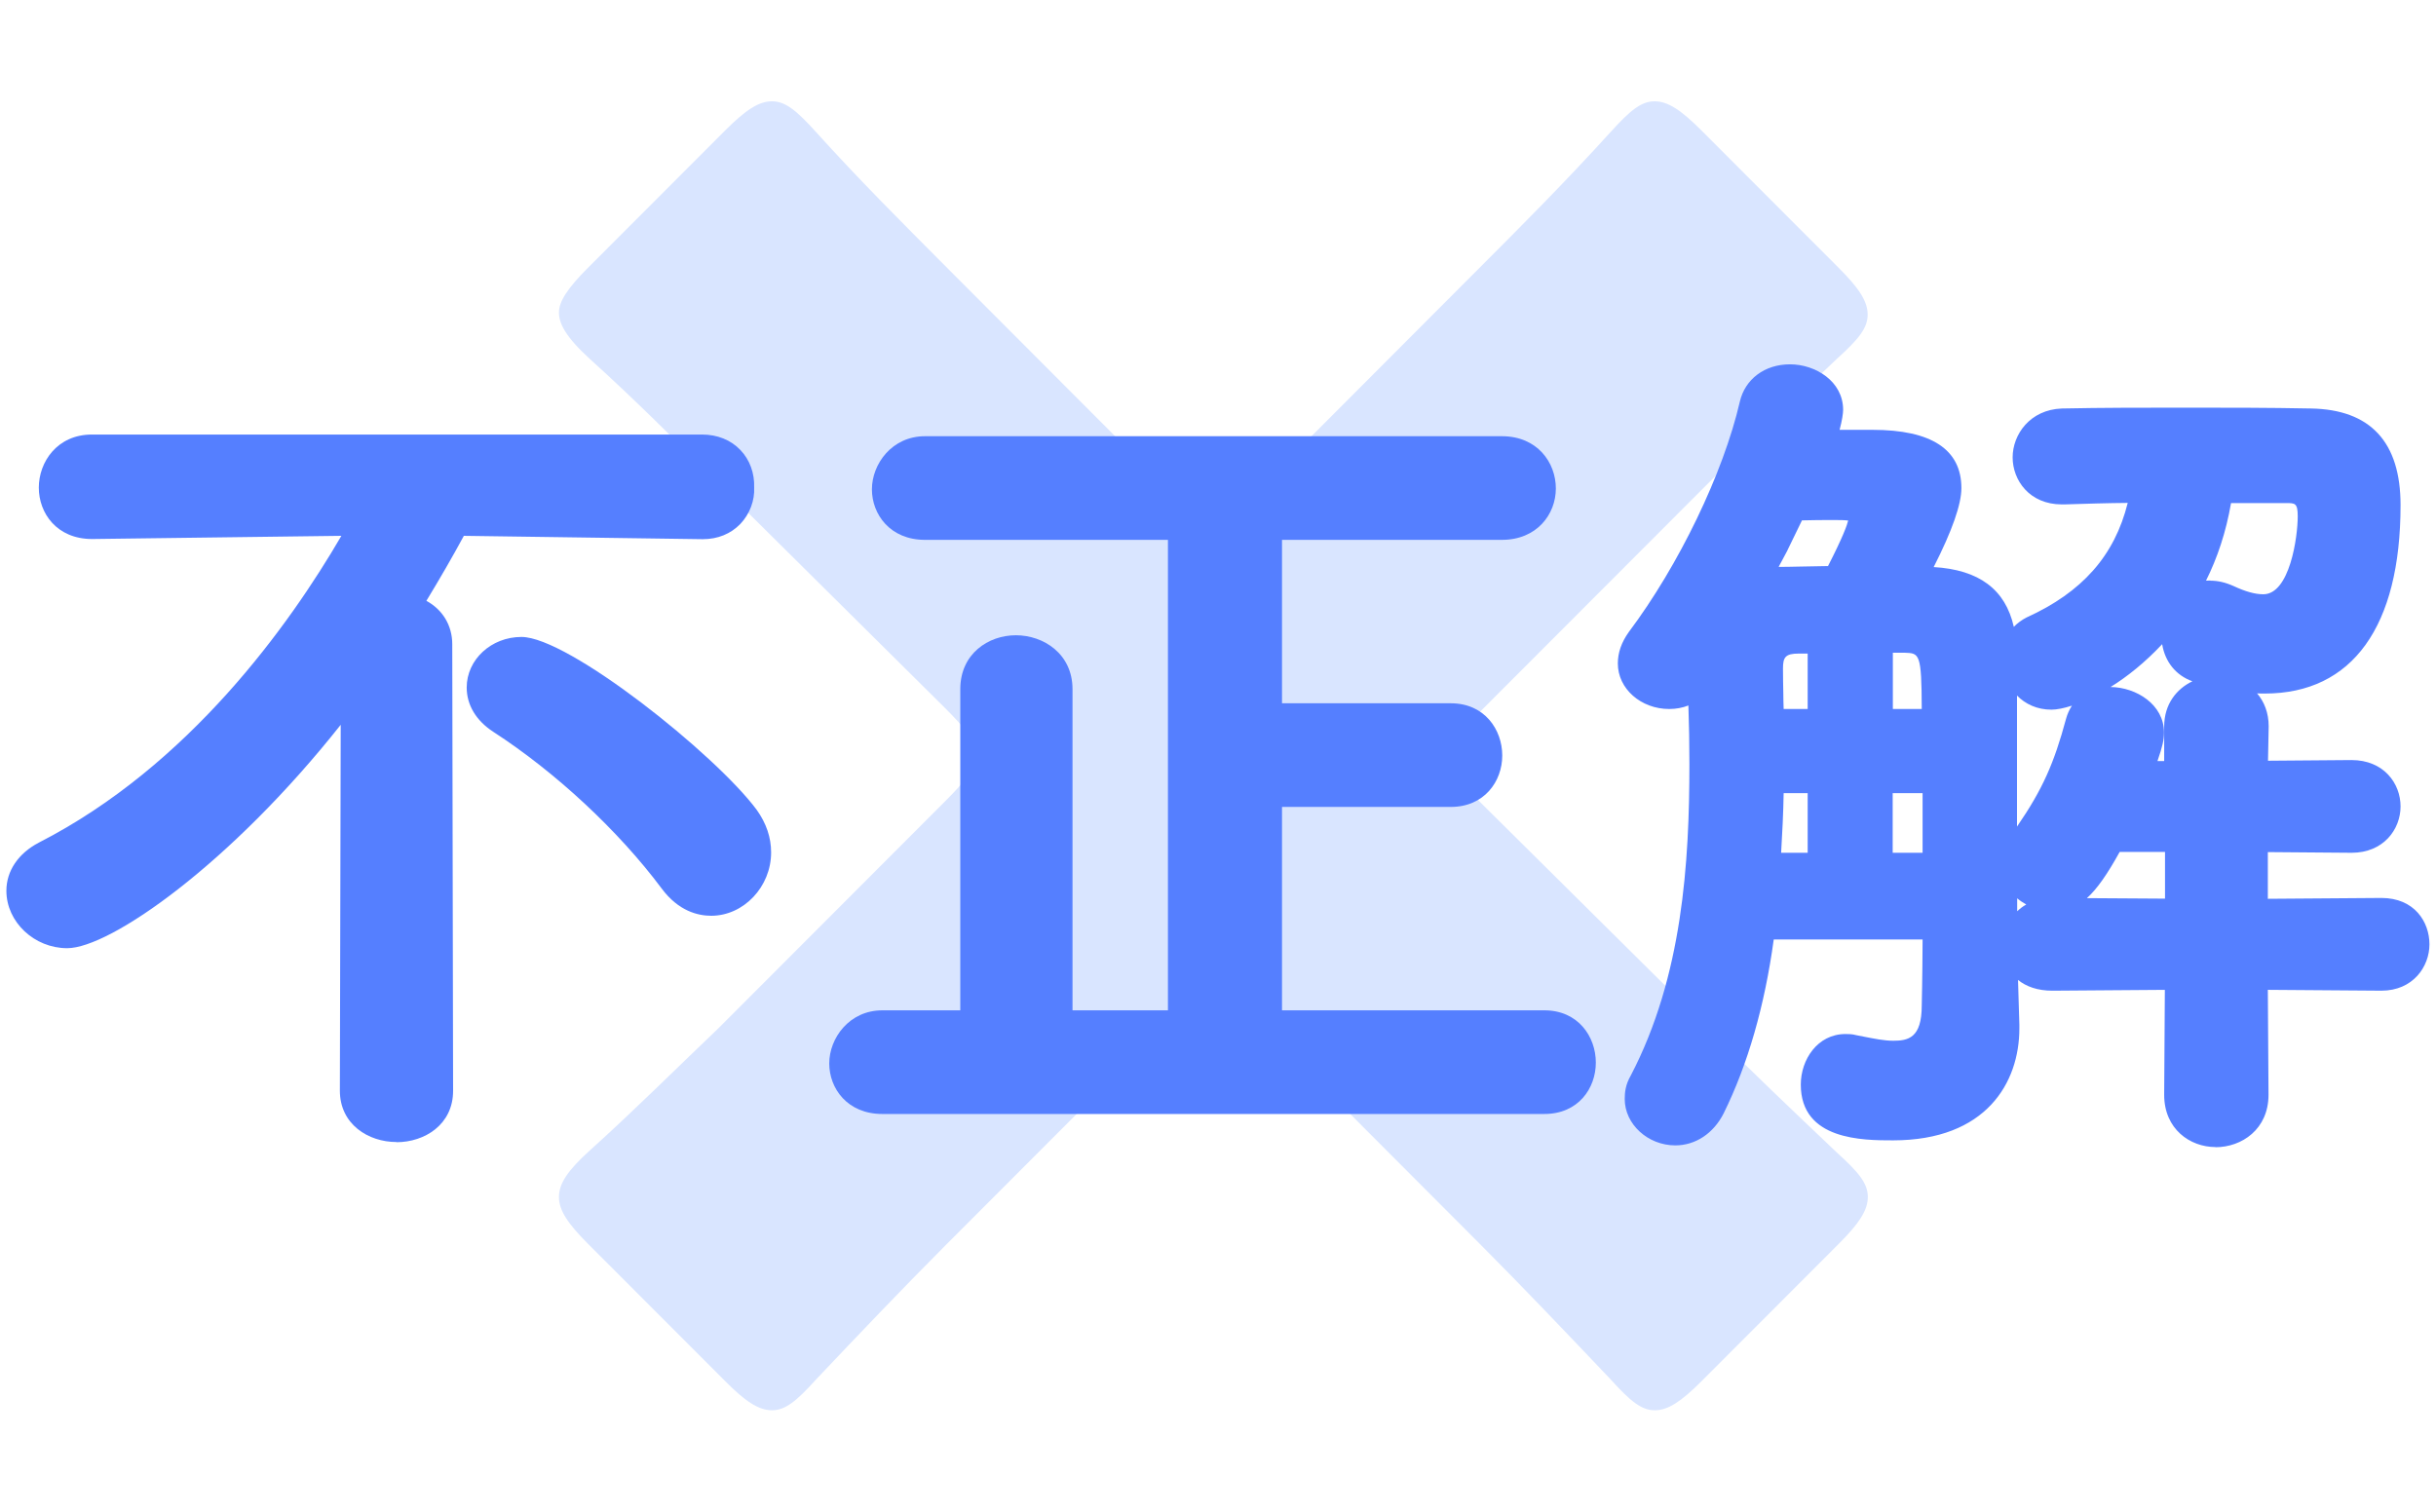
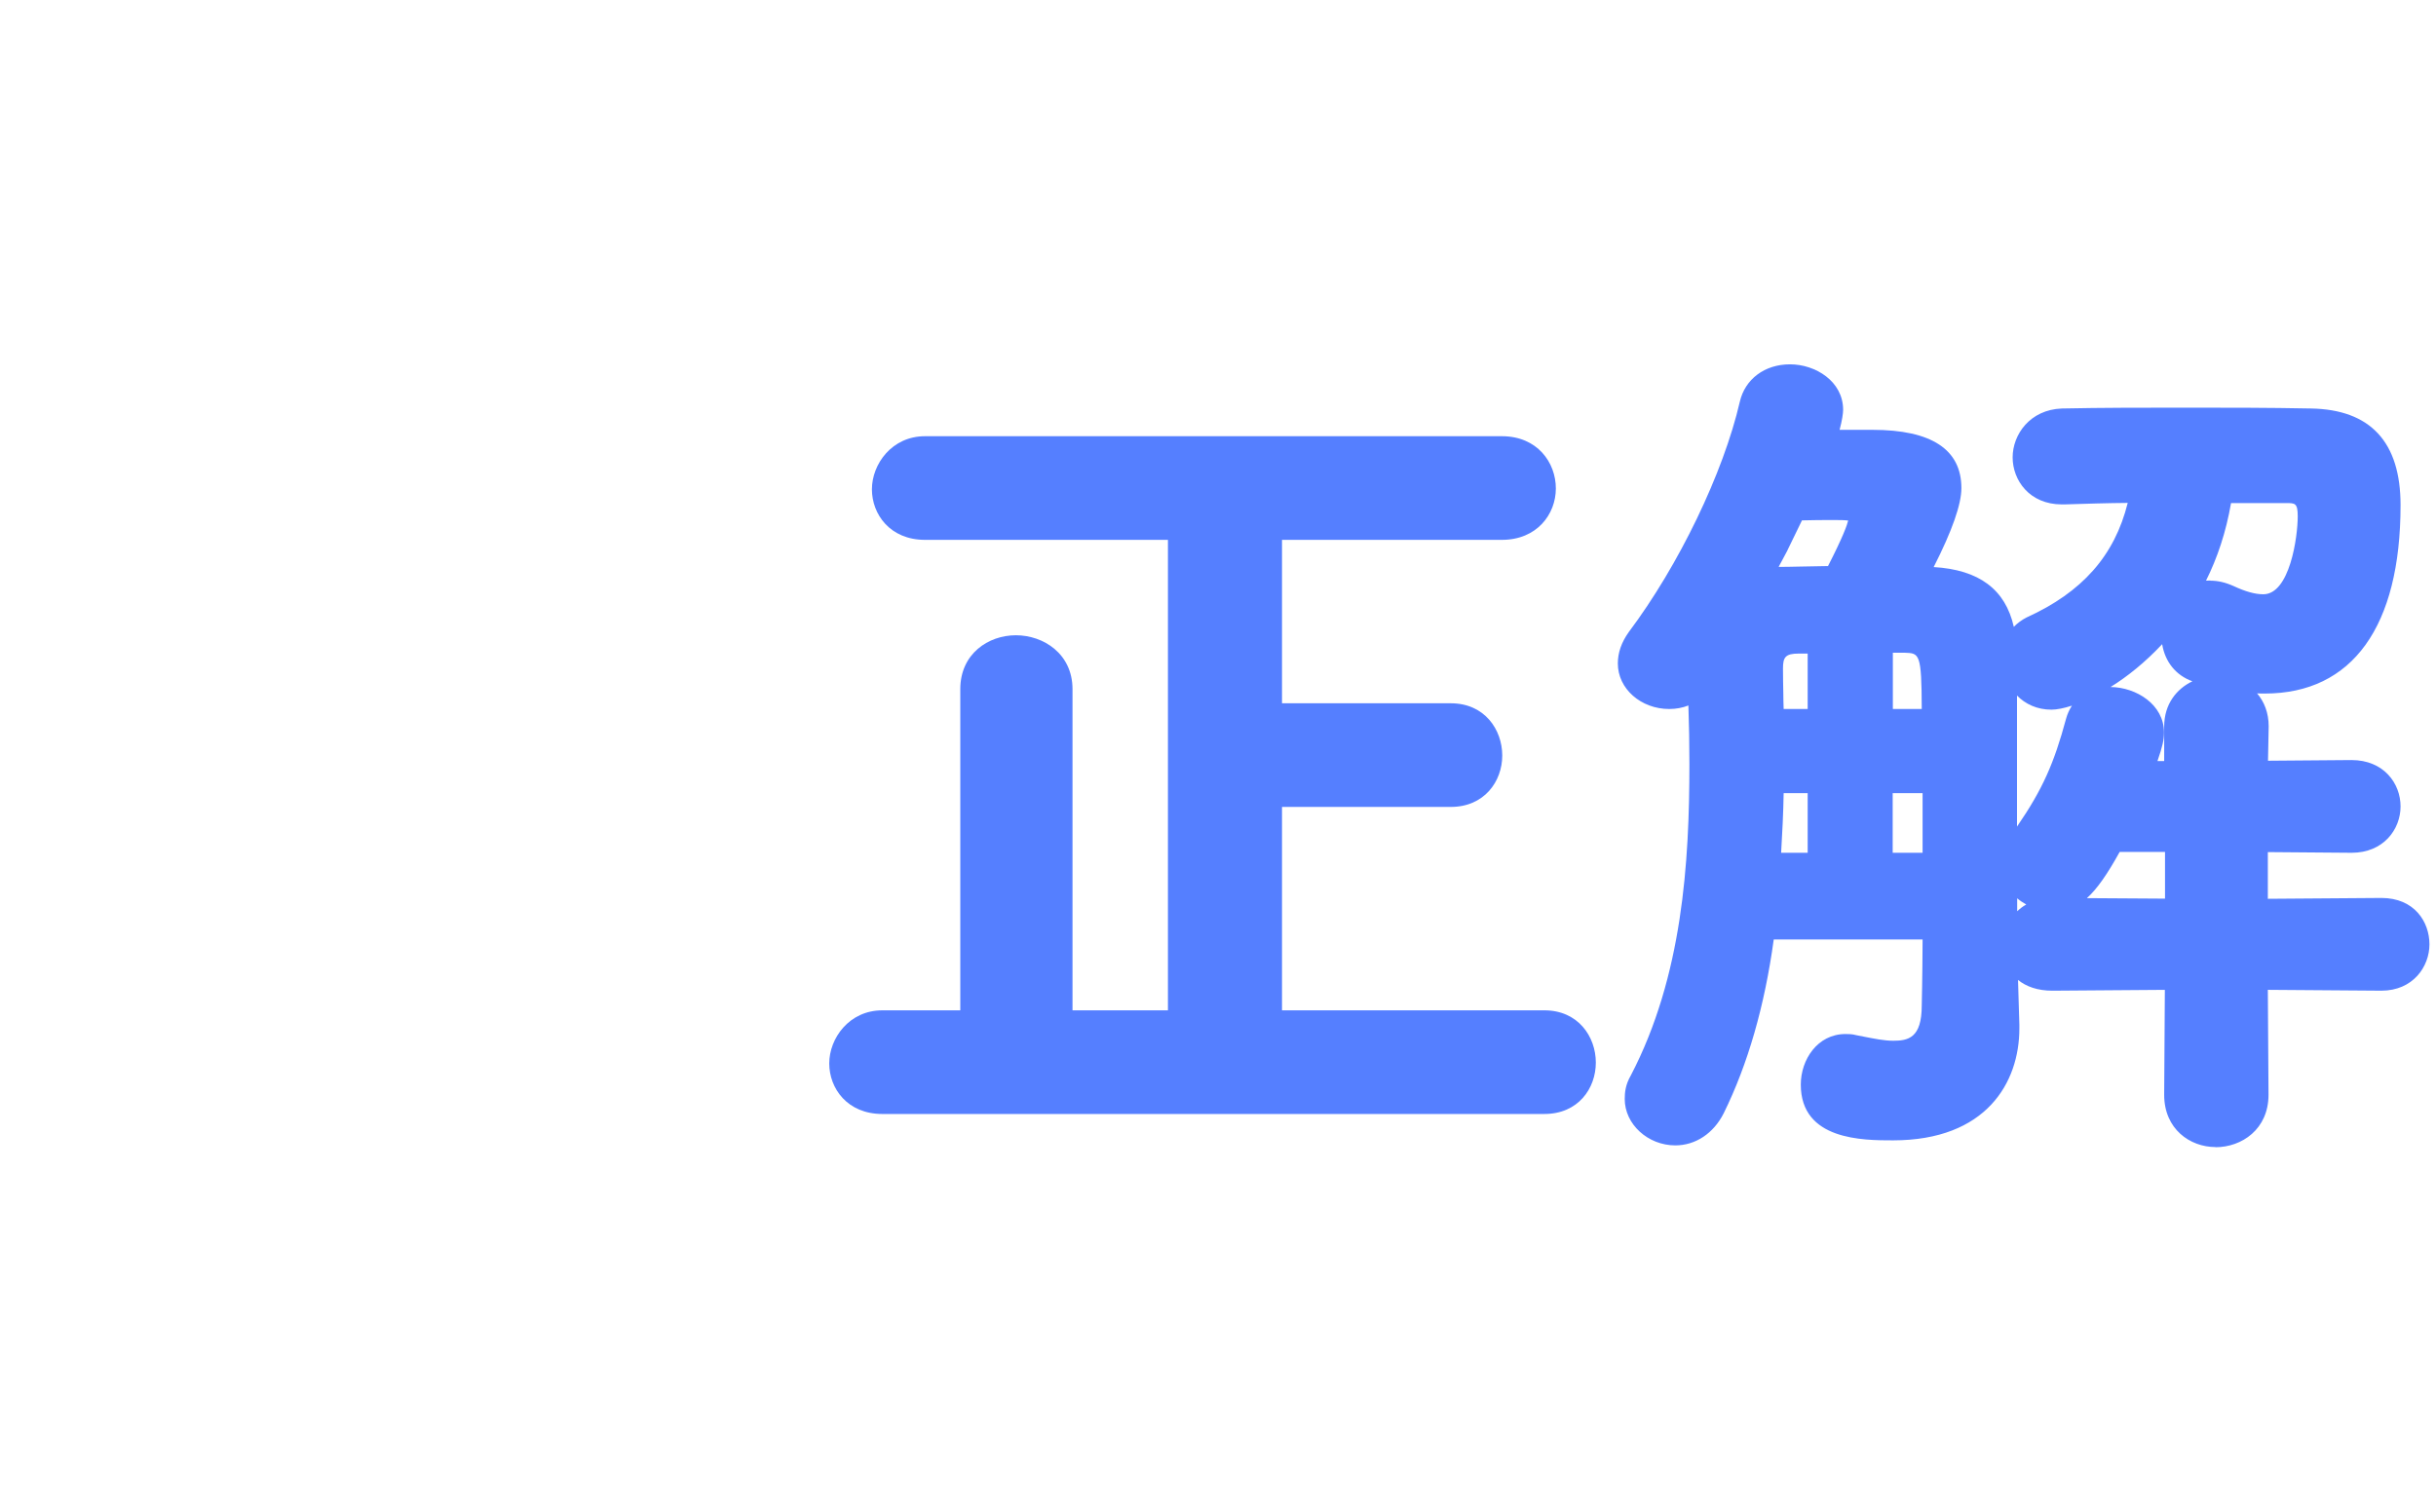
<svg xmlns="http://www.w3.org/2000/svg" id="_レイヤー_1" data-name="レイヤー 1" viewBox="0 0 145 90">
  <defs>
    <style>
      .cls-1 {
        fill: #d9e5ff;
      }

      .cls-1, .cls-2 {
        stroke-width: 0px;
      }

      .cls-2 {
        fill: #557fff;
      }
    </style>
  </defs>
-   <path class="cls-1" d="M101.54,61.07c2.64,2.65,5.15,5.03,7.79,7.54,1.32,1.19,1.85,1.85,1.85,2.65s-.53,1.59-1.72,2.78l-8.19,8.2c-1.19,1.19-1.98,1.72-2.77,1.72s-1.45-.53-2.64-1.85c-2.64-2.78-5.15-5.42-7.79-8.07l-13.07-13.1c-1.19-1.19-1.98-1.85-2.77-1.85s-1.59.66-2.77,1.85l-13.21,13.23c-2.64,2.65-5.15,5.29-7.66,7.94-1.19,1.32-1.85,1.85-2.64,1.85s-1.59-.53-2.77-1.72l-8.19-8.2c-1.19-1.19-1.72-1.98-1.72-2.78s.53-1.59,1.85-2.78c2.64-2.38,5.02-4.76,7.66-7.28l13.47-13.49c1.19-1.19,1.85-1.98,1.85-2.78s-.66-1.59-1.85-2.78l-13.47-13.36c-2.51-2.51-5.02-5.03-7.66-7.41-1.45-1.32-1.85-2.12-1.85-2.78s.53-1.46,1.72-2.65l8.19-8.2c1.19-1.19,1.98-1.72,2.77-1.72s1.45.53,2.64,1.85c2.51,2.78,5.02,5.29,7.79,8.07l13.07,13.1c1.19,1.19,1.98,1.72,2.77,1.72s1.58-.53,2.77-1.72l13.07-13.1c2.51-2.51,5.15-5.16,7.79-8.07,1.19-1.32,1.85-1.85,2.64-1.85s1.58.53,2.77,1.72l8.19,8.2c1.19,1.19,1.72,1.98,1.72,2.78s-.53,1.46-1.85,2.65c-2.64,2.51-5.02,4.76-7.79,7.54l-13.34,13.36c-1.19,1.19-1.72,1.98-1.72,2.78s.53,1.59,1.72,2.78l13.34,13.23Z" />
  <g>
-     <path class="cls-2" d="M23.6,67.99c-1.67,0-3.37-1.05-3.37-3.06l.05-21.78c-6.56,8.29-13.73,13.3-16.28,13.3-1.96,0-3.62-1.56-3.62-3.42,0-1.18.71-2.23,1.94-2.87,8.94-4.58,14.92-12.97,18-18.26l-14.84.19c-2.1,0-3.17-1.54-3.17-3.06s1.09-3.16,3.16-3.16h36.31c.92,0,1.72.32,2.29.92.56.58.85,1.39.82,2.23.04.77-.26,1.58-.82,2.17-.57.59-1.34.91-2.24.91l-14.22-.2c-.66,1.22-1.41,2.52-2.23,3.87.96.52,1.54,1.46,1.54,2.58l.05,26.59c0,2.01-1.69,3.06-3.37,3.06ZM42.34,54.52c-.8,0-1.96-.28-2.96-1.63-2.56-3.43-6.31-6.92-10.03-9.33-1.01-.66-1.57-1.59-1.57-2.63,0-1.66,1.46-3.01,3.26-3.01,2.79,0,11.54,6.98,14,10.29.58.81.86,1.66.86,2.54,0,2.04-1.63,3.77-3.57,3.77Z" />
    <path class="cls-2" d="M52.52,66.32c-2.08,0-3.16-1.52-3.16-3.01s1.18-3.16,3.16-3.16h4.64v-19.12c0-2.11,1.67-3.21,3.31-3.21s3.37,1.1,3.37,3.21v19.12h5.68v-28.01h-14.46c-2.08,0-3.16-1.52-3.16-3.01s1.18-3.16,3.16-3.16h34.34c2.11,0,3.21,1.57,3.21,3.11s-1.13,3.06-3.21,3.06h-13.09v9.73h10.05c2.01,0,3.06,1.57,3.06,3.11s-1.07,3.06-3.06,3.06h-10.05v12.11h15.62c2.01,0,3.06,1.57,3.06,3.11s-1.05,3.06-3.06,3.06h-39.4Z" />
    <path class="cls-2" d="M131.88,68.29c-1.52,0-3.06-1.07-3.06-3.11l.04-6.25-6.7.05c-.88,0-1.56-.25-2.04-.64.02.85.05,1.7.08,2.66v.23c0,3.22-1.97,6.66-7.52,6.66-1.78,0-5.49,0-5.49-3.32,0-1.48.99-3.01,2.66-3.01.17,0,.4,0,.65.07l.46.09c.62.12,1.2.24,1.73.24.89,0,1.7-.16,1.7-2.1,0-.02.04-1.58.05-3.93h-8.86c-.54,3.95-1.54,7.43-2.98,10.35-.6,1.19-1.67,1.91-2.88,1.91-1.63,0-3.01-1.26-3.01-2.76,0-.38.04-.85.36-1.4,3.08-5.9,3.49-12.69,3.49-18.55,0-1.15-.02-2.32-.06-3.48-.35.14-.74.21-1.14.21-1.69,0-3.06-1.21-3.06-2.71,0-.64.21-1.25.65-1.87,2.98-3.97,5.63-9.47,6.61-13.71.31-1.35,1.48-2.23,2.99-2.23s3.16,1.01,3.16,2.71c0,.2-.06.63-.21,1.19h1.96c3.51,0,5.29,1.17,5.29,3.47,0,.96-.55,2.54-1.65,4.7,2.7.16,4.27,1.33,4.77,3.56.21-.22.47-.41.76-.56,3.31-1.5,5.24-3.68,6.02-6.82-1.24.01-2.47.05-3.77.09h-.15c-1.93,0-2.93-1.44-2.93-2.8s1.03-2.84,2.93-2.91c2.45-.05,4.84-.05,7.37-.05s4.92,0,7.46.05c3.53.06,5.33,1.99,5.33,5.75,0,7.23-2.87,11.22-8.08,11.22-.15,0-.31,0-.46-.01.42.49.69,1.15.69,1.96l-.04,2.05,4.97-.04c1.92,0,2.92,1.39,2.92,2.76s-1.02,2.76-2.91,2.76l-4.99-.04v2.78l6.76-.05c1.97,0,2.86,1.43,2.86,2.76s-.98,2.76-2.86,2.76l-6.76-.05.04,6.25c0,2.05-1.59,3.12-3.16,3.12ZM120.07,54.25c.16-.15.34-.29.54-.4-.19-.11-.38-.23-.54-.37,0,.27,0,.53,0,.77ZM128.87,53.5v-2.78h-2.7c-.73,1.32-1.34,2.2-1.95,2.75l4.65.03ZM114.44,50.77v-3.55h-1.78v3.55h1.78ZM107.6,50.77v-3.55h-1.43c-.02,1.17-.08,2.37-.15,3.55h1.58ZM120.06,49.21c1.52-2.21,2.21-3.78,2.92-6.42.08-.29.2-.55.35-.78-.49.16-.91.24-1.22.24-.85,0-1.55-.33-2.05-.84,0,0,0,6.51,0,7.79ZM128.82,45.3v-2.05c0-1.33.74-2.24,1.68-2.69-.98-.35-1.63-1.16-1.8-2.21-1.01,1.08-2.07,1.93-3.07,2.55,1.54.02,3.18,1.05,3.18,2.71,0,.44-.09.83-.39,1.7h.39ZM114.39,42.21c-.01-3.32-.14-3.32-1.01-3.35h-.71v3.35h1.72ZM107.6,42.21v-3.3h-.53c-.8,0-.94.22-.94.89,0,.49.01.99.02,1.5,0,.3.01.6.02.91h1.43ZM131.58,34.57c.43,0,.88.1,1.37.32.71.33,1.28.49,1.77.49,1.57,0,2.05-3.4,2.05-4.64,0-.79-.16-.79-.69-.79h-3.28c-.3,1.74-.82,3.28-1.49,4.62.09,0,.17-.01.26-.01ZM106.4,32.76l-.53.99c.38,0,.81-.01,1.28-.02.52-.01,1.08-.02,1.66-.03.9-1.76,1.14-2.45,1.2-2.71-.21-.03-.57-.03-.82-.03-.61,0-1.34,0-1.93.02-.11.22-.68,1.41-.86,1.77Z" />
  </g>
</svg>